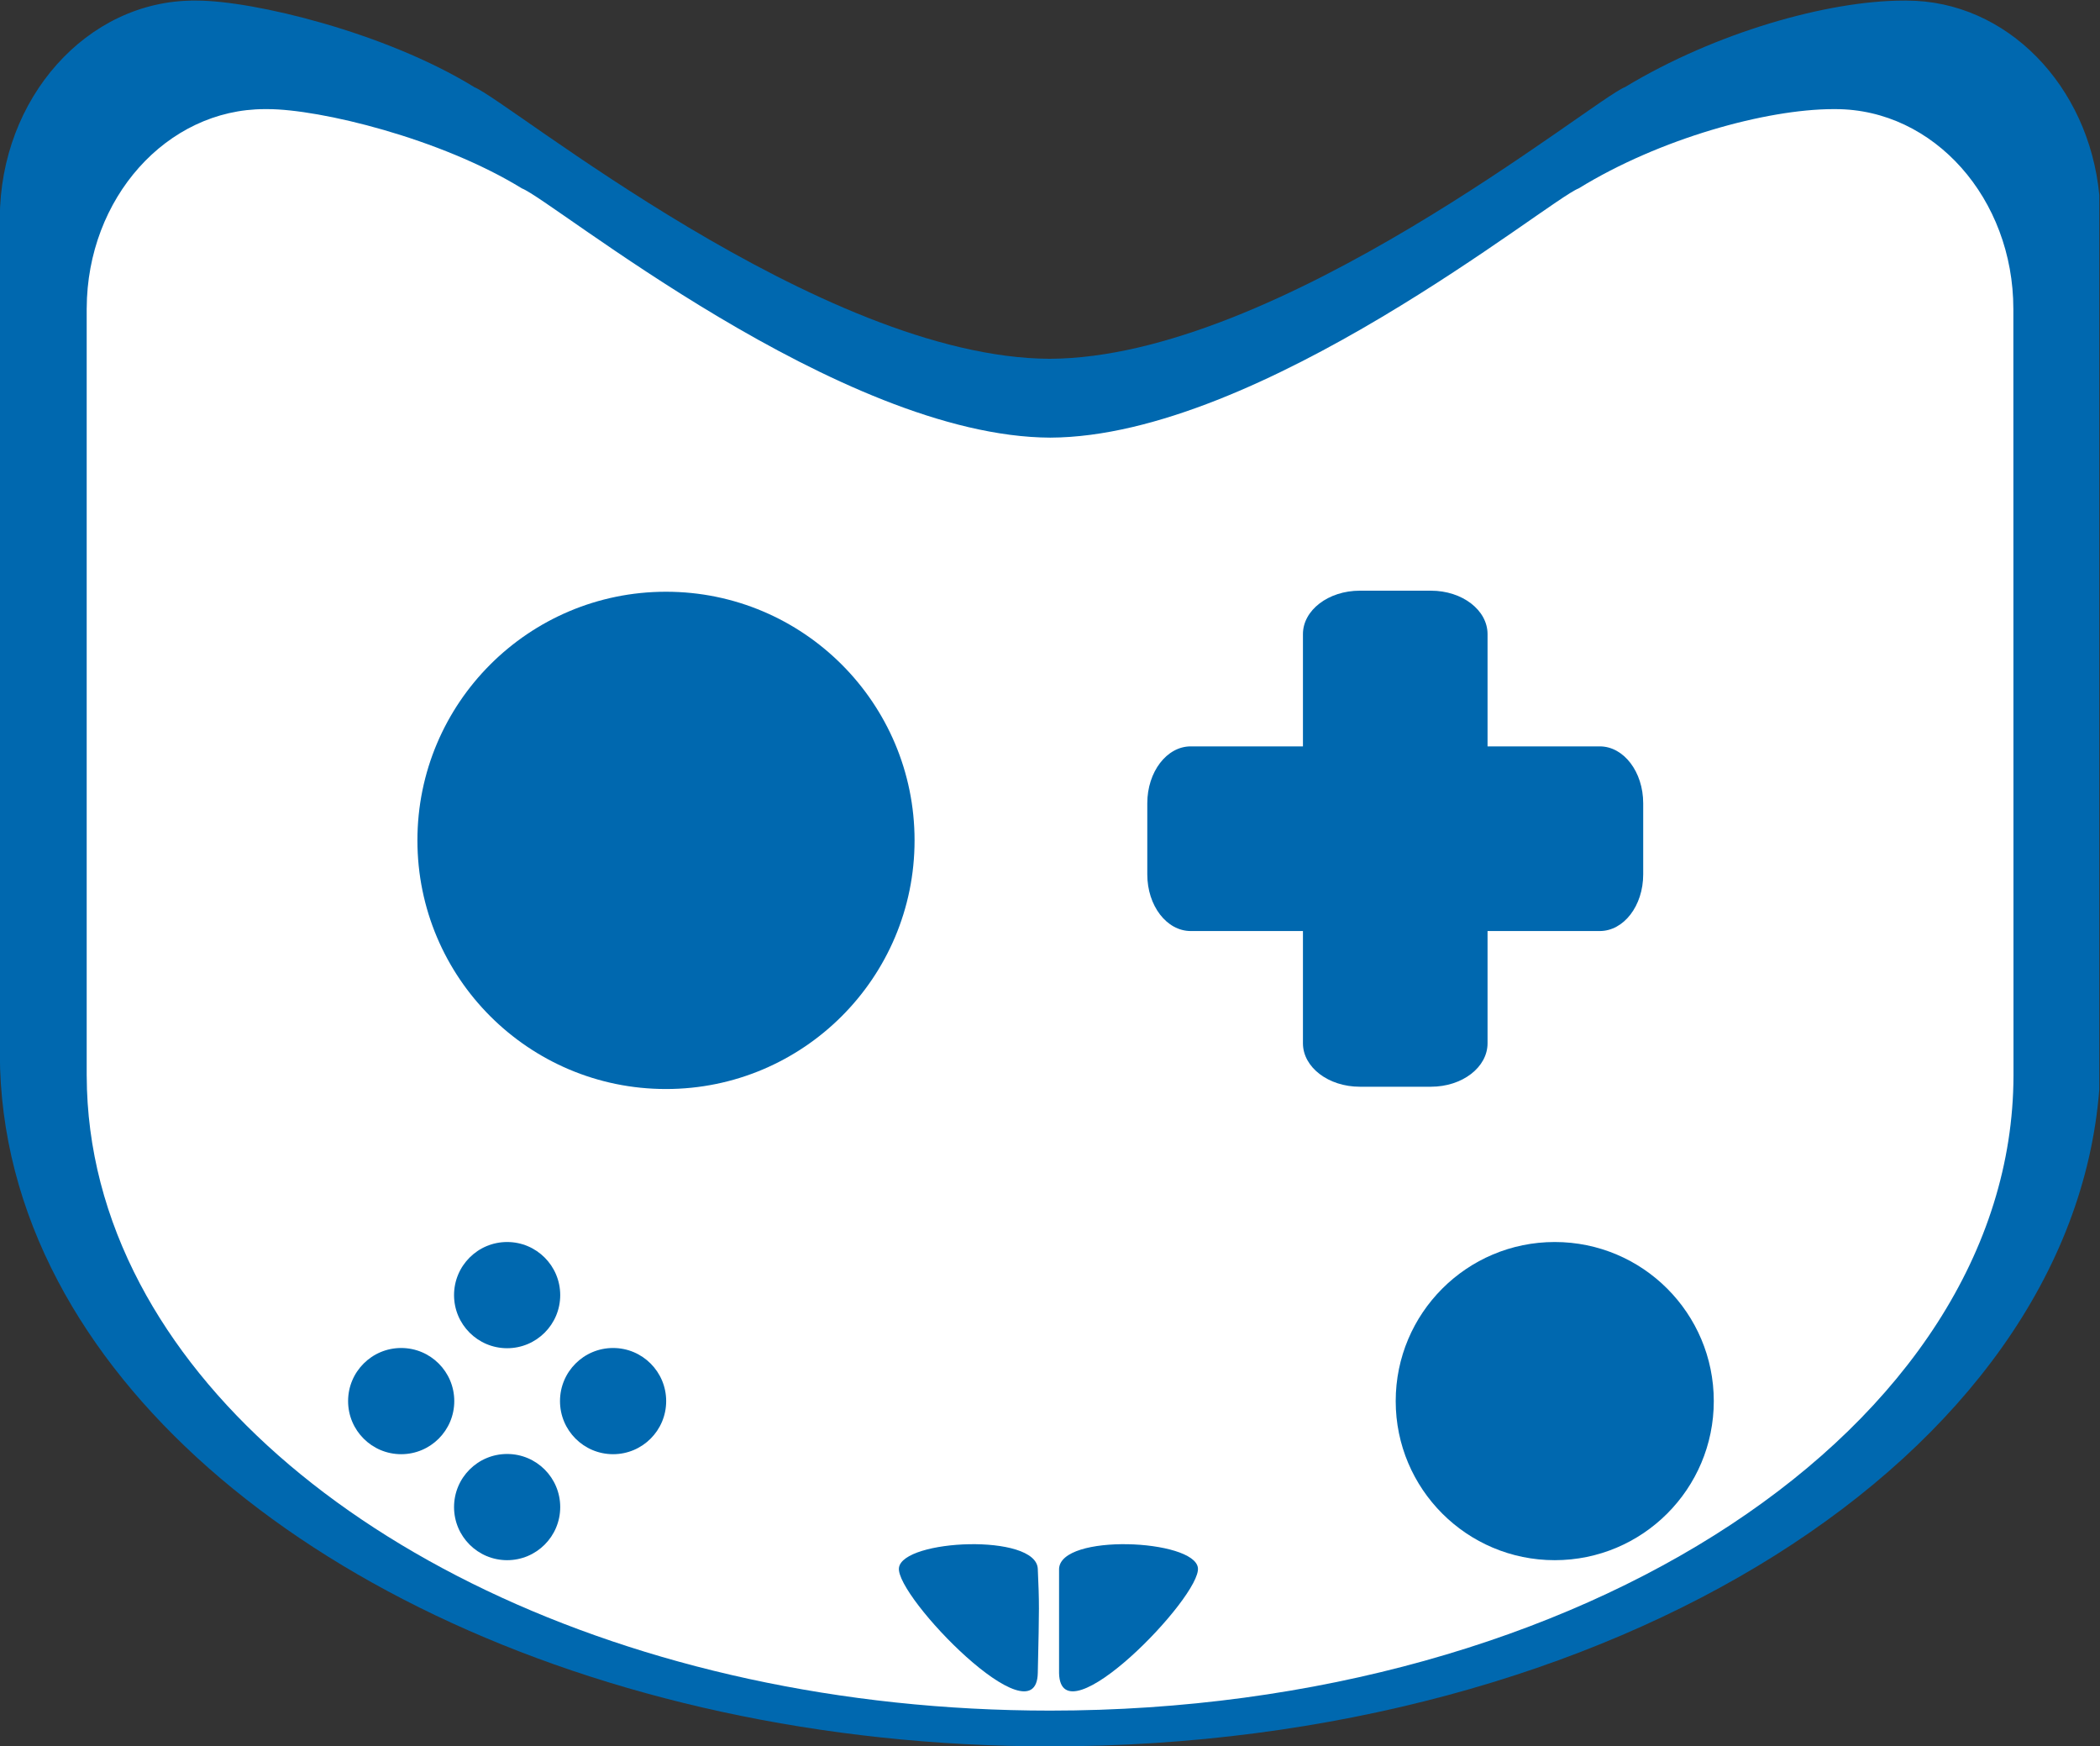
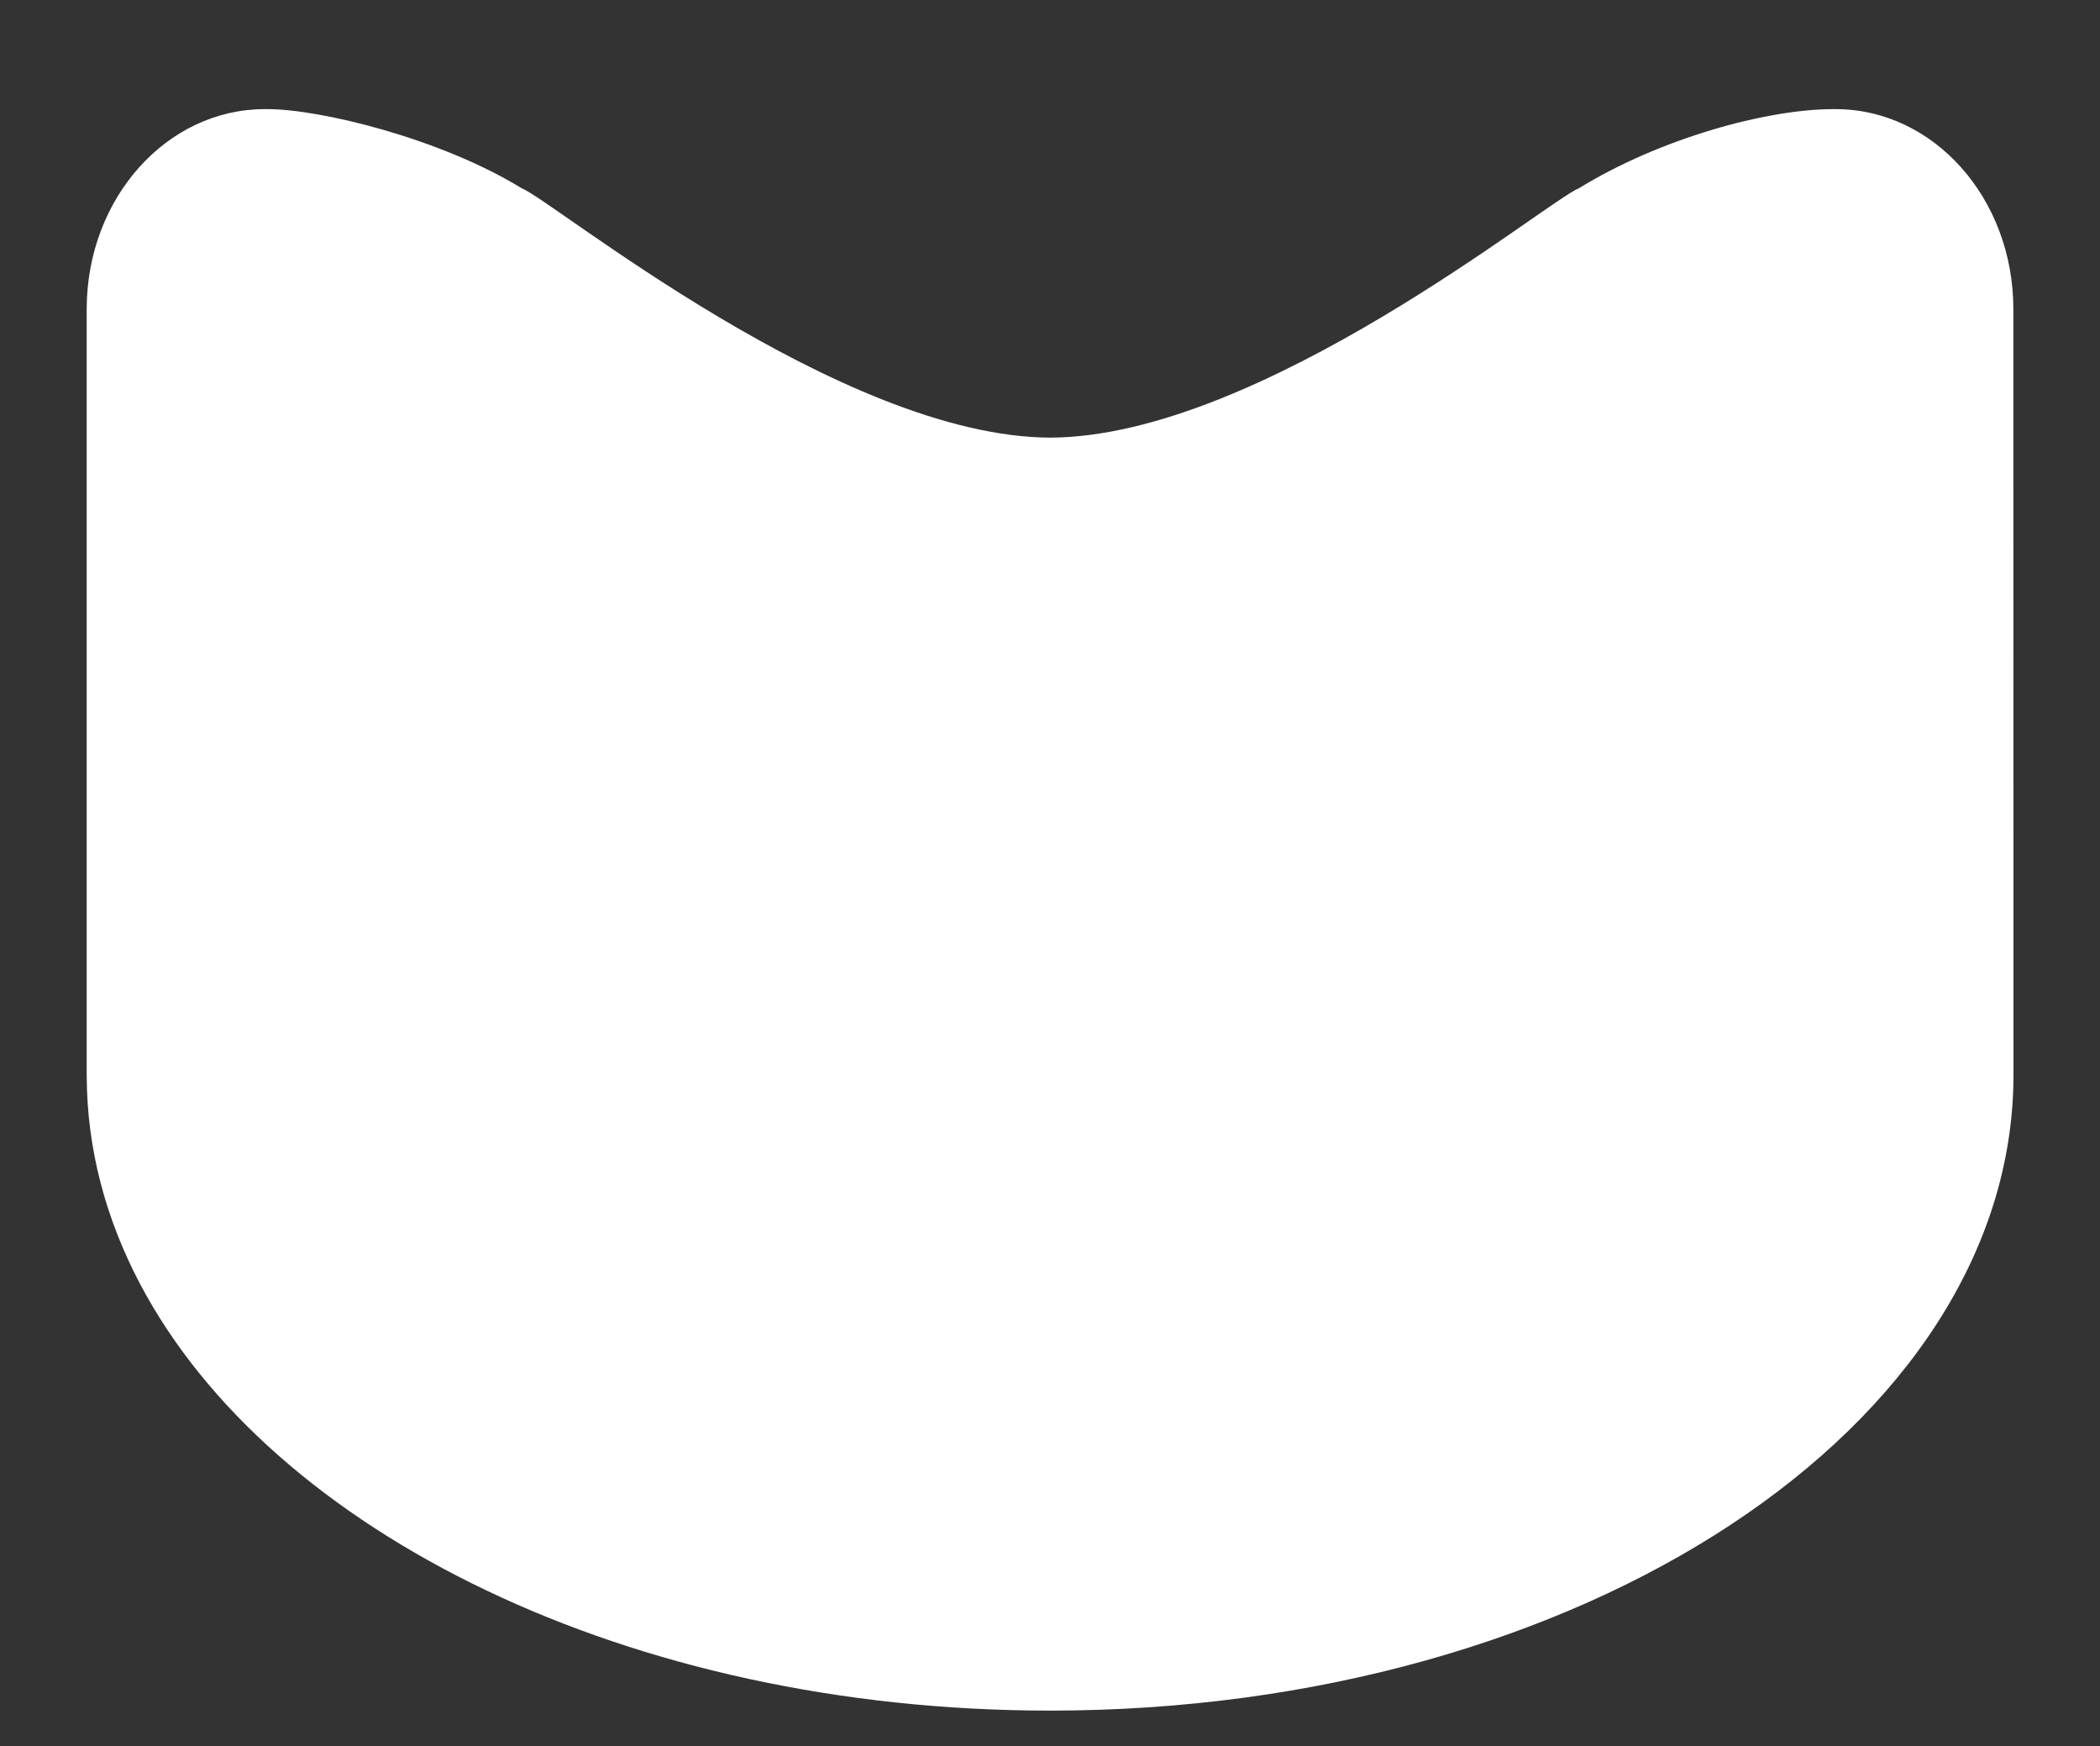
<svg xmlns="http://www.w3.org/2000/svg" xmlns:ns1="http://sodipodi.sourceforge.net/DTD/sodipodi-0.dtd" xmlns:ns2="http://www.inkscape.org/namespaces/inkscape" version="1.1" id="svg25" xml:space="preserve" width="773.333" height="642.914" viewBox="0 0 773.333 642.914" ns1:docname="logo.svg" ns2:version="1.1 (1:1.1+202106032008+af4d65493e)">
  <rect x="0" y="0" width="773.333" height="642.914" fill="#333333" stroke="none" />
  <defs id="defs29">
    <clipPath clipPathUnits="userSpaceOnUse" id="clipPath39">
      <path d="m 173.328,118.164 h 625.999 v 430 H 173.328 Z" id="path37" />
    </clipPath>
    <clipPath clipPathUnits="userSpaceOnUse" id="clipPath53">
-       <path d="M 0,560 H 960 V 0 H 0 Z" id="path51" />
-     </clipPath>
+       </clipPath>
    <clipPath clipPathUnits="userSpaceOnUse" id="clipPath65">
      <path d="M 0,560 H 960 V 0 H 0 Z" id="path63" />
    </clipPath>
    <clipPath clipPathUnits="userSpaceOnUse" id="clipPath77">
-       <path d="M 0,560 H 960 V 0 H 0 Z" id="path75" />
-     </clipPath>
+       </clipPath>
  </defs>
  <ns1:namedview id="namedview27" pagecolor="#0068af" bordercolor="#666666" borderopacity="1.0" ns2:pageshadow="2" ns2:pageopacity="0.0" ns2:pagecheckerboard="0" showgrid="false" ns2:zoom="1.0808035" ns2:cx="53.20116" ns2:cy="351.12766" ns2:window-width="1920" ns2:window-height="1016" ns2:window-x="0" ns2:window-y="27" ns2:window-maximized="1" ns2:current-layer="g31" width="800px" fit-margin-top="0" fit-margin-left="0" fit-margin-right="0" fit-margin-bottom="0" />
  <g id="g31" ns2:groupmode="layer" ns2:label="logo_rev" transform="matrix(1.333,0,0,-1.333,-268,724.002)">
    <g id="g47">
      <g id="g49" clip-path="url(#clipPath53)">
        <g id="g55" transform="translate(781,252)">
-           <path d="m 0,0 v 227.002 10.302 c -2.888,30.175 -25.566,53.671 -53.232,53.671 -0.206,0 19.926,0.059 -0.962,0 C -75.083,290.917 -106,282.188 -131,267.098 v -0.001 c -9,-3.524 -95.705,-74.805 -158.949,-75.052 -63.241,0.247 -149.861,71.528 -159.051,75.052 -0.003,0.001 0.046,0 0.042,0.001 -24.53,15.09 -60.965,23.852 -76.587,23.877 -15.622,0.025 -0.604,-0.003 -0.808,-0.003 -29.565,0 -53.534,-26.972 -53.642,-59.972 H -580 V 0 h 0.006 c 0.061,-22 5.703,-43.076 16.049,-62.689 39.468,-74.831 147.304,-128.495 274.146,-128.495 155.146,0 281.848,80.001 289.799,181.419 z" style="fill:#0068af;fill-opacity:1;fill-rule:nonzero;stroke:none" id="path57" />
-         </g>
+           </g>
      </g>
    </g>
    <g id="g59">
      <g id="g61" clip-path="url(#clipPath65)">
        <g id="g67" transform="translate(757.258,457.795)">
          <path d="m 0,0 c 0,30.488 -21.955,55.204 -49.131,55.204 -0.188,0 -0.636,-0.003 -0.704,0 -18.381,-0.041 -47.758,-8.058 -70.255,-21.897 -0.003,-0.001 0,-0.001 -0.002,-0.002 -8.43,-3.232 -87.963,-68.605 -145.965,-68.831 -57.999,0.226 -137.534,65.599 -145.964,68.831 -0.002,10e-4 -0.004,10e-4 -0.007,0.002 -22.498,13.839 -55.797,21.898 -70.264,21.898 h -0.759 c -27.115,0 -49.103,-24.606 -49.202,-55 h -0.005 v -212 h 0.006 c 0.055,-20.114 5.231,-39.435 14.719,-57.425 36.197,-68.628 135.096,-117.879 251.426,-117.879 146.824,0 265.875,78.456 266.145,175.304 C 0.038,-211.795 0,-1.166 0,0" style="fill:#ffffff;fill-opacity:1;fill-rule:nonzero;stroke:none" id="path69" />
        </g>
      </g>
    </g>
    <g id="g71">
      <g id="g73" clip-path="url(#clipPath77)">
        <g id="g79" transform="translate(355.817,185.448)">
          <path d="m 0,0 c 0,-8.101 -6.566,-14.666 -14.666,-14.666 -8.1,0 -14.666,6.565 -14.666,14.666 0,8.1 6.566,14.666 14.666,14.666 C -6.566,14.666 0,8.1 0,0" style="fill:#0068af;fill-opacity:1;fill-rule:nonzero;stroke:none" id="path81" />
        </g>
        <g id="g83" transform="translate(355.817,126.907)">
          <path d="m 0,0 c 0,-8.1 -6.566,-14.666 -14.666,-14.666 -8.1,0 -14.666,6.566 -14.666,14.666 0,8.101 6.566,14.666 14.666,14.666 C -6.566,14.666 0,8.101 0,0" style="fill:#0068af;fill-opacity:1;fill-rule:nonzero;stroke:none" id="path85" />
        </g>
        <g id="g87" transform="translate(385.088,156.178)">
          <path d="m 0,0 c 0,-8.1 -6.566,-14.666 -14.666,-14.666 -8.1,0 -14.667,6.566 -14.667,14.666 0,8.1 6.567,14.666 14.667,14.666 C -6.566,14.666 0,8.1 0,0" style="fill:#0068af;fill-opacity:1;fill-rule:nonzero;stroke:none" id="path89" />
        </g>
        <g id="g91" transform="translate(326.547,156.178)">
          <path d="m 0,0 c 0,-8.1 -6.567,-14.666 -14.667,-14.666 -8.1,0 -14.666,6.566 -14.666,14.666 0,8.1 6.566,14.666 14.666,14.666 C -6.567,14.666 0,8.1 0,0" style="fill:#0068af;fill-opacity:1;fill-rule:nonzero;stroke:none" id="path93" />
        </g>
        <g id="g95" transform="translate(453.707,311.039)">
          <path d="m 0,0 c 0,-37.926 -30.745,-68.671 -68.67,-68.671 -37.926,0 -68.671,30.745 -68.671,68.671 0,37.925 30.745,68.67 68.671,68.67 C -30.745,68.67 0,37.925 0,0" style="fill:#0068af;fill-opacity:1;fill-rule:nonzero;stroke:none" id="path97" />
        </g>
        <g id="g99" transform="translate(586.627,156.178)">
-           <path d="m 0,0 c 0,-24.266 19.671,-43.937 43.937,-43.937 24.265,0 43.936,19.671 43.936,43.937 0,24.266 -19.671,43.937 -43.936,43.937 C 19.671,43.937 0,24.266 0,0" style="fill:#0068af;fill-opacity:1;fill-rule:nonzero;stroke:none" id="path101" />
-         </g>
+           </g>
        <g id="g103" transform="translate(449.396,110.145)">
          <path d="m 0,0 c 1.054,7.889 37.93,9.551 38.353,-0.288 0.421,-9.84 0.421,-9.84 0,-28.805 C 37.93,-48.059 -1.054,-7.888 0,0" style="fill:#0068af;fill-opacity:1;fill-rule:nonzero;stroke:none" id="path105" />
        </g>
        <g id="g107" transform="translate(493.627,81.053)">
          <path d="M 0,0 C 0.423,-18.966 39.406,21.205 38.354,29.093 37.299,36.981 0.423,38.644 0,28.805" style="fill:#0068af;fill-opacity:1;fill-rule:nonzero;stroke:none" id="path109" />
        </g>
        <g id="g111" transform="translate(612,255)">
          <path d="M 0,0 C 0,-6.627 -6.964,-12 -15.643,-12 H -35.285 C -43.964,-12 -51,-6.627 -51,0 v 113 c 0,6.627 7.036,12 15.715,12 h 19.642 C -6.964,125 0,119.627 0,113 Z" style="fill:#0068af;fill-opacity:1;fill-rule:nonzero;stroke:none" id="path113" />
        </g>
        <g id="g115" transform="translate(530,286)">
          <path d="M 0,0 C -6.627,0 -12,6.964 -12,15.643 V 35.285 C -12,43.964 -6.627,51 0,51 h 113 c 6.627,0 12,-7.036 12,-15.715 V 15.643 C 125,6.964 119.627,0 113,0 Z" style="fill:#0068af;fill-opacity:1;fill-rule:nonzero;stroke:none" id="path117" />
        </g>
      </g>
    </g>
  </g>
</svg>